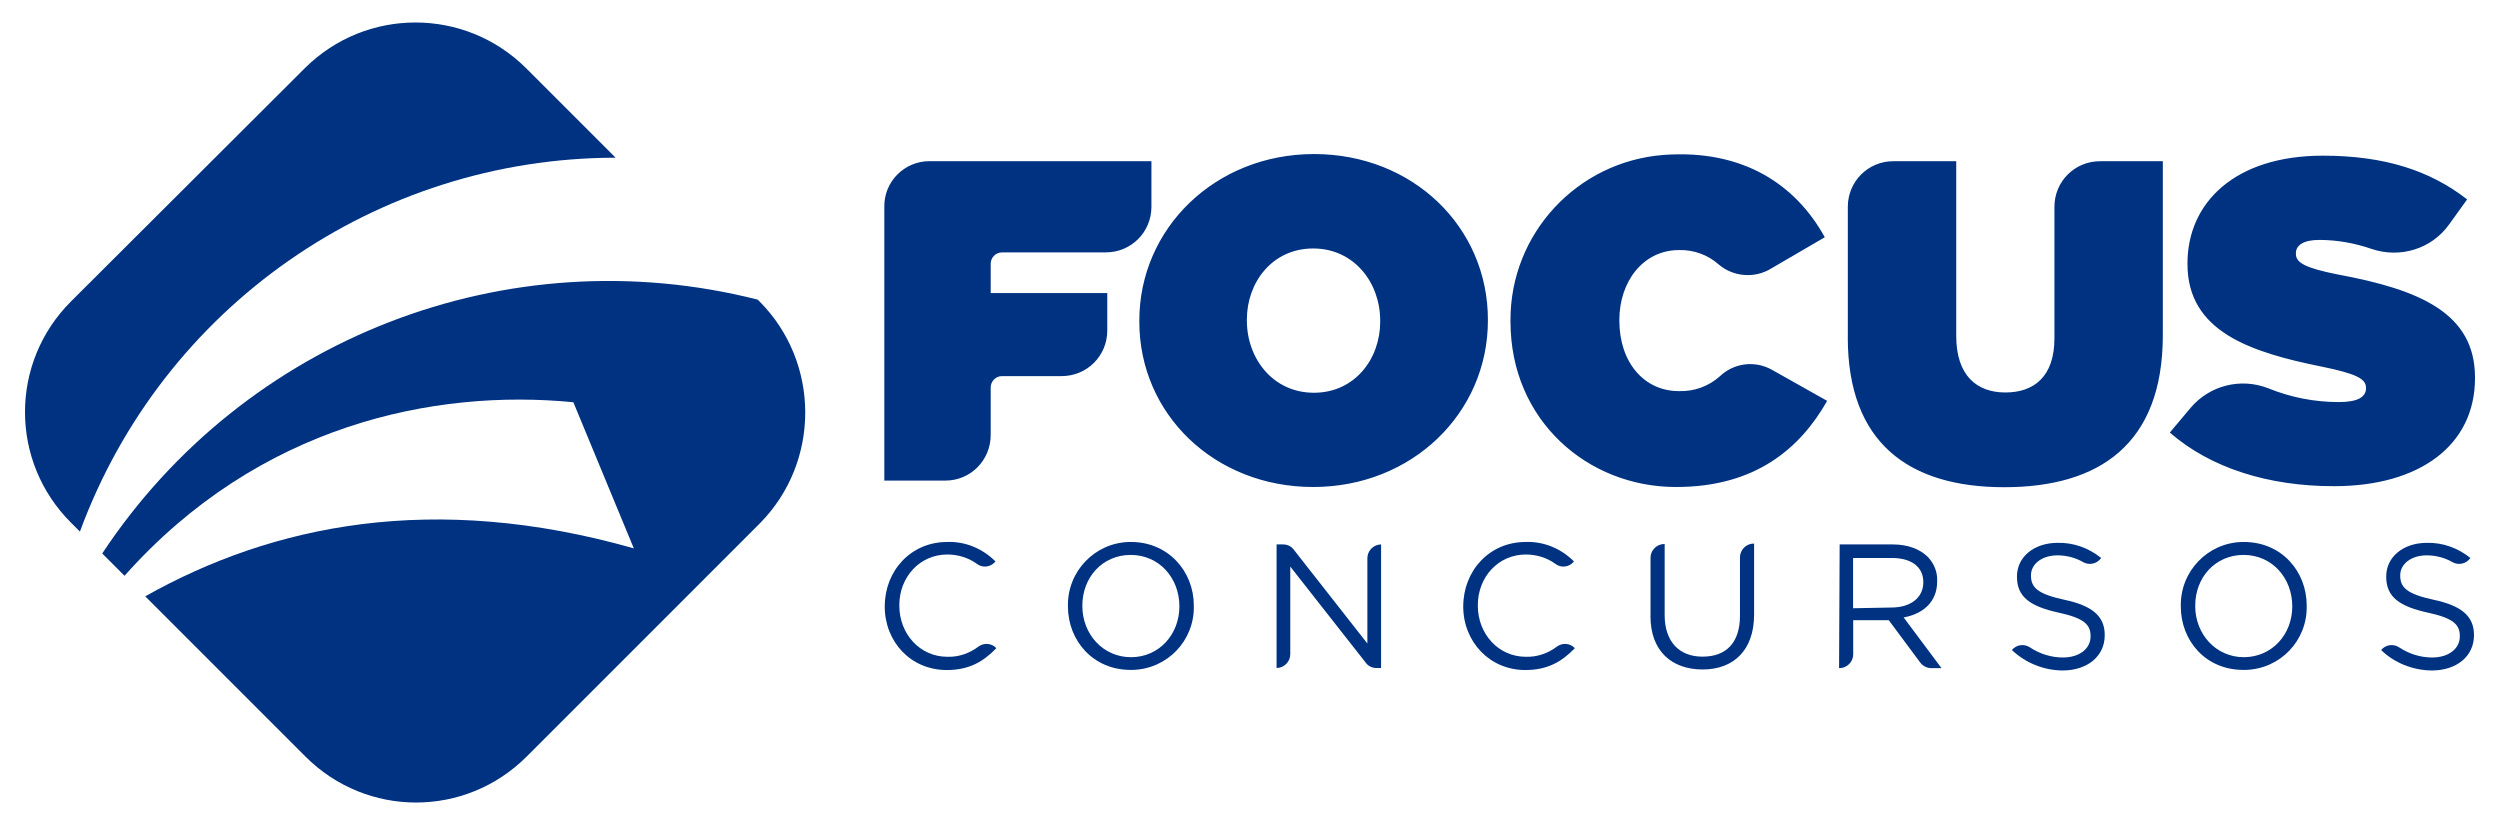
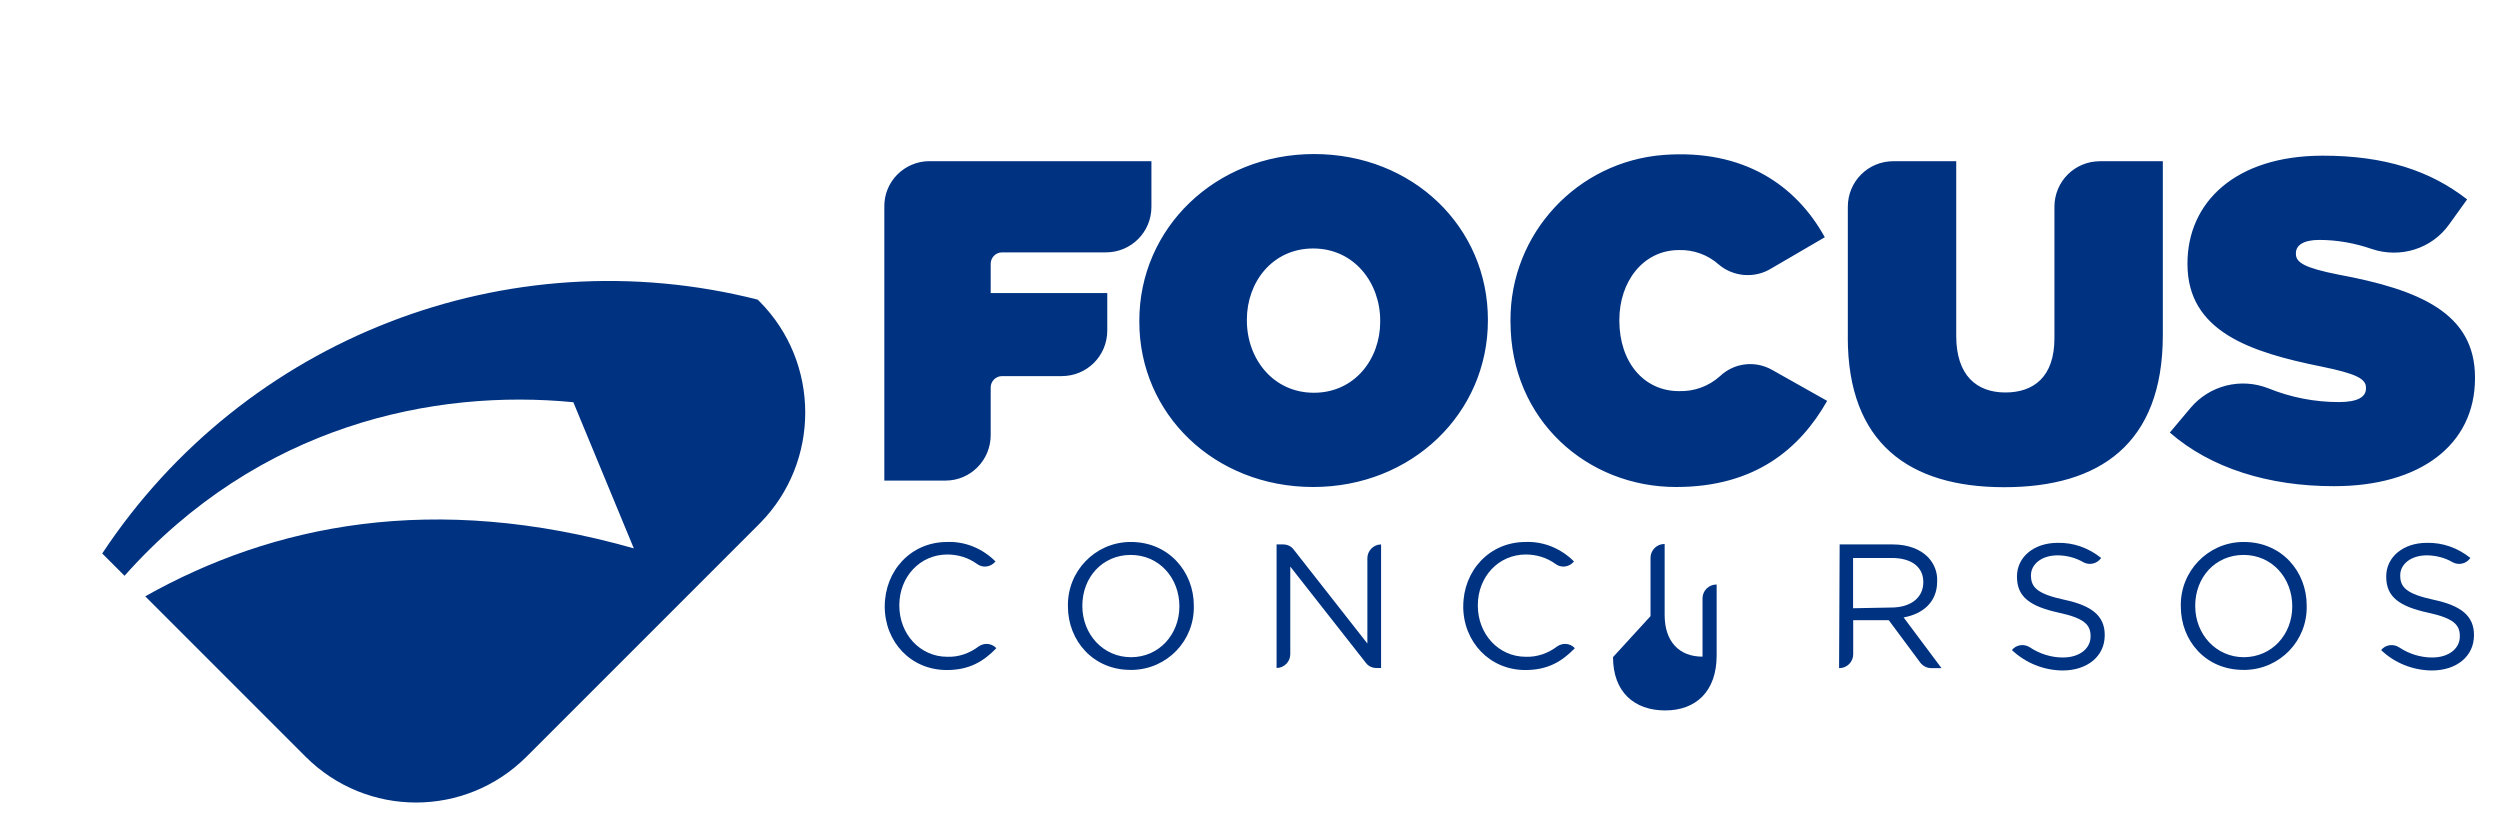
<svg xmlns="http://www.w3.org/2000/svg" id="Camada_1" data-name="Camada 1" viewBox="0 0 1000 330">
  <defs>
    <style>
      .cls-1 {
        fill: #003282;
        stroke-width: 0px;
      }
    </style>
  </defs>
  <g id="_Group_" data-name=" Group ">
    <g id="_Group_2" data-name=" Group 2">
-       <path id="_Path_" data-name=" Path " class="cls-1" d="M31.97,212.64C65.02,122.76,150.47,63.19,246.24,63.08l-35.85-35.85c-24.48-24.31-63.94-24.31-88.42,0L28.36,120.61c-24.48,24.48-24.48,63.94,0,88.42l3.61,3.61Z" />
      <path id="_Path_2" data-name=" Path 2" class="cls-1" d="M303.83,120.61l-.76-.76c-100.14-25.41-205.23,15.45-262.18,101.54l8.92,8.92c53.8-60.5,123.98-74.84,179.53-69.42,0,0,15.15,36.66,24.19,58.46-80.15-22.79-144.44-9.5-195.44,19.18l64.12,64.12c24.48,24.48,63.94,24.48,88.42,0l93.44-93.44c24.07-24.48,24.07-64.12-.23-88.6Z" />
    </g>
  </g>
  <path id="_Compound_Path_" data-name=" Compound Path " class="cls-1" d="M371.8,64.47h88.77v18.24c0,10.14-8.1,18.24-18.24,18.24h-41.5c-2.51,0-4.55,2.04-4.55,4.55h0v11.72h46.63v14.98c0,10.14-8.1,18.24-18.24,18.24h-23.84c-2.51,0-4.55,2.04-4.55,4.55h0v19c0,10.14-8.1,18.24-18.07,18.24h-24.48v-109.47c-.17-10.2,8.1-18.3,18.07-18.3h0ZM455.73,128.71v-.47c0-36.95,30.43-66.62,69.89-66.62s69.54,29.14,69.54,66.27v.29c0,37.13-30.43,66.62-69.89,66.62s-69.54-29.14-69.54-66.1ZM552.08,128.71v-.47c0-15.15-10.43-28.85-26.81-28.85s-26.52,13.58-26.52,28.39v.47c0,15.15,10.43,28.85,26.81,28.85s26.52-13.58,26.52-28.39h0ZM604.19,128.71v-.47c-.17-34.8,26.7-63.65,61.32-66.27,31.83-2.33,52.87,12.01,64.41,32.93l-21.39,12.47c-6.53,4.08-15.15,3.44-21.04-1.57-4.37-3.91-10.14-5.95-15.91-5.77-14.34,0-23.84,12.65-23.84,27.92v.29c0,16.67,9.85,28.21,23.84,28.21,6.06.17,11.83-1.87,16.38-5.95,5.6-5.3,13.87-6.41,20.75-2.62l22.15,12.47c-10.78,19-28.68,34.45-60.39,34.45-35.38.06-66.27-26.64-66.27-66.1ZM739.13,134.95v-52.23c0-10.14,8.1-18.24,18.24-18.24h25.12v69.89c0,15.91,8.28,22.62,19.64,22.62s19.64-6.24,19.64-21.68v-52.58c0-10.14,8.1-18.24,18.24-18.24h25.12v69.54c0,43.66-25.41,60.85-63.48,60.85-38.06,0-62.54-17.66-62.54-59.92h0ZM867.94,173.01l8.28-9.85c7.64-9.03,20.11-12.18,31.18-7.81,8.92,3.61,18.42,5.48,28.09,5.48,7.64,0,10.9-2.04,10.9-5.48v-.29c0-3.61-4.08-5.6-17.6-8.39-28.68-5.77-53.8-14.05-53.8-41.03v-.29c0-24.31,19-43.08,54.15-43.08,24.66,0,42.9,5.95,57.71,17.49l-7.17,9.97c-6.99,9.85-19.64,13.7-31.01,9.85-6.7-2.33-13.87-3.61-20.93-3.61-6.41,0-9.38,2.16-9.38,5.3v.29c0,3.44,3.44,5.6,17.02,8.28,32.58,6.06,54.62,15.45,54.62,41.15v.29c0,26.81-22.15,43.19-56.31,43.19-26.29.06-49.54-7.29-65.75-21.45h0Z" />
  <g id="_Group_3" data-name=" Group 3">
    <path id="_Compound_Path_2" data-name=" Compound Path 2" class="cls-1" d="M353.9,242.55h0c0-14.22,10.43-25.76,24.95-25.76,7.17-.29,14.22,2.62,19.35,7.81l-.29.29c-1.87,2.04-5.01,2.33-7.17.64-3.44-2.51-7.64-3.73-11.83-3.73-10.9,0-19.18,8.92-19.18,20.28v.17c0,11.37,8.28,20.46,19.18,20.46,4.55.17,8.92-1.4,12.47-4.08,2.16-1.57,5.13-1.4,6.99.47l.17.17c-5.13,5.3-10.78,8.74-19.82,8.74-14.4,0-24.83-11.25-24.83-25.47Z" />
    <path id="_Compound_Path_3" data-name=" Compound Path 3" class="cls-1" d="M427.17,242.55h0c-.29-14.05,10.78-25.41,24.48-25.76h.76c14.98,0,25.12,11.83,25.12,25.41v.17c.29,13.87-10.61,25.24-24.48,25.59h-.76c-14.98.06-25.12-11.66-25.12-25.41ZM471.76,242.55h0c0-11.37-8.1-20.58-19.47-20.58s-19.35,9.03-19.35,20.28v.17c0,11.25,8.28,20.46,19.47,20.46s19.35-9.09,19.35-20.34h0Z" />
    <path id="_Compound_Path_4" data-name=" Compound Path 4" class="cls-1" d="M510.64,217.77h2.62c1.69,0,3.26.76,4.2,2.04l29.49,37.6v-34.16c0-2.97,2.51-5.48,5.48-5.48h0v49.43h-1.87c-1.69,0-3.26-.76-4.2-2.04l-30.25-38.53v35.09c0,2.97-2.51,5.48-5.48,5.48h0v-49.43Z" />
    <path id="_Compound_Path_5" data-name=" Compound Path 5" class="cls-1" d="M585.3,242.55h0c0-14.22,10.43-25.76,24.95-25.76,7.17-.29,14.22,2.62,19.35,7.81l-.29.29c-1.87,2.04-5.01,2.33-7.17.64-3.44-2.51-7.64-3.73-11.83-3.73-10.9,0-19.18,8.92-19.18,20.28v.17c0,11.37,8.28,20.46,19.18,20.46,4.55.17,8.92-1.4,12.47-4.08,2.16-1.57,5.13-1.4,6.99.47l.17.17c-5.13,5.3-10.78,8.74-19.82,8.74-14.22,0-24.83-11.25-24.83-25.47Z" />
-     <path id="_Compound_Path_6" data-name=" Compound Path 6" class="cls-1" d="M660.21,246.45v-23.37c0-2.97,2.51-5.48,5.48-5.48h.17v28.39c0,10.61,5.77,16.67,15.15,16.67s14.98-5.48,14.98-16.38v-23.37c0-2.97,2.51-5.48,5.48-5.48h.17v28.39c0,14.34-8.28,21.97-20.58,21.97s-20.87-7.29-20.87-21.33Z" />
+     <path id="_Compound_Path_6" data-name=" Compound Path 6" class="cls-1" d="M660.21,246.45v-23.37c0-2.97,2.51-5.48,5.48-5.48h.17v28.39c0,10.61,5.77,16.67,15.15,16.67v-23.37c0-2.97,2.51-5.48,5.48-5.48h.17v28.39c0,14.34-8.28,21.97-20.58,21.97s-20.87-7.29-20.87-21.33Z" />
    <path id="_Compound_Path_7" data-name=" Compound Path 7" class="cls-1" d="M735.86,217.77h21.22c6.06,0,10.9,1.87,14.05,5.01,2.51,2.62,3.91,6.06,3.73,9.68v.17c0,8.1-5.6,12.94-13.41,14.34l15.15,20.28h-4.08c-1.69,0-3.26-.76-4.37-2.16l-12.65-17.02h-14.22v13.7c0,2.97-2.51,5.48-5.48,5.48h-.17l.23-49.49ZM756.56,243.01c7.46,0,12.77-3.73,12.77-10.14h0c0-6.06-4.66-9.68-12.65-9.68h-15.45v20.11l15.33-.29Z" />
    <path id="_Compound_Path_8" data-name=" Compound Path 8" class="cls-1" d="M804.76,260.03h0c1.69-2.16,4.84-2.62,7.17-1.11,3.91,2.62,8.57,4.08,13.23,4.08,6.7,0,11.07-3.61,11.07-8.39v-.17c0-4.55-2.51-7.17-12.77-9.38-11.37-2.51-16.67-6.24-16.67-14.34v-.17c0-7.81,6.88-13.41,16.2-13.41,6.41-.17,12.47,2.04,17.49,6.06l-.17.17c-1.57,2.16-4.55,2.8-6.88,1.57-3.15-1.87-6.88-2.8-10.43-2.8-6.41,0-10.61,3.61-10.61,7.93v.17c0,4.66,2.51,7.34,13.41,9.68,10.9,2.33,16.09,6.41,16.09,14.05v.17c0,8.39-6.99,14.05-16.85,14.05-7.64-.06-14.81-3.03-20.28-8.16Z" />
    <path id="_Compound_Path_9" data-name=" Compound Path 9" class="cls-1" d="M872.32,242.55h0c-.29-14.05,10.78-25.41,24.48-25.76h.76c15.15,0,25.12,11.83,25.12,25.41v.17c.29,13.87-10.61,25.24-24.48,25.59h-.76c-15.15.06-25.12-11.66-25.12-25.41ZM916.91,242.55h0c0-11.37-8.1-20.58-19.47-20.58s-19.35,9.03-19.35,20.28v.17c0,11.25,8.28,20.46,19.47,20.46,11.25-.06,19.35-9.09,19.35-20.34h0Z" />
    <path id="_Compound_Path_10" data-name=" Compound Path 10" class="cls-1" d="M952.46,260.03h0c1.69-2.16,4.84-2.62,7.17-1.11,3.91,2.62,8.57,4.08,13.23,4.08,6.7,0,11.07-3.61,11.07-8.39v-.17c0-4.55-2.51-7.17-12.77-9.38-11.37-2.51-16.67-6.24-16.67-14.34v-.17c0-7.81,6.88-13.41,16.2-13.41,6.41-.17,12.47,2.04,17.49,6.06l-.17.17c-1.57,2.16-4.55,2.8-6.88,1.57-3.15-1.87-6.88-2.8-10.43-2.8-6.41,0-10.61,3.61-10.61,7.93v.17c0,4.66,2.51,7.34,13.41,9.68,10.9,2.33,16.09,6.41,16.09,14.05v.17c0,8.39-6.99,14.05-16.85,14.05-7.64-.06-14.98-3.03-20.28-8.16Z" />
  </g>
</svg>